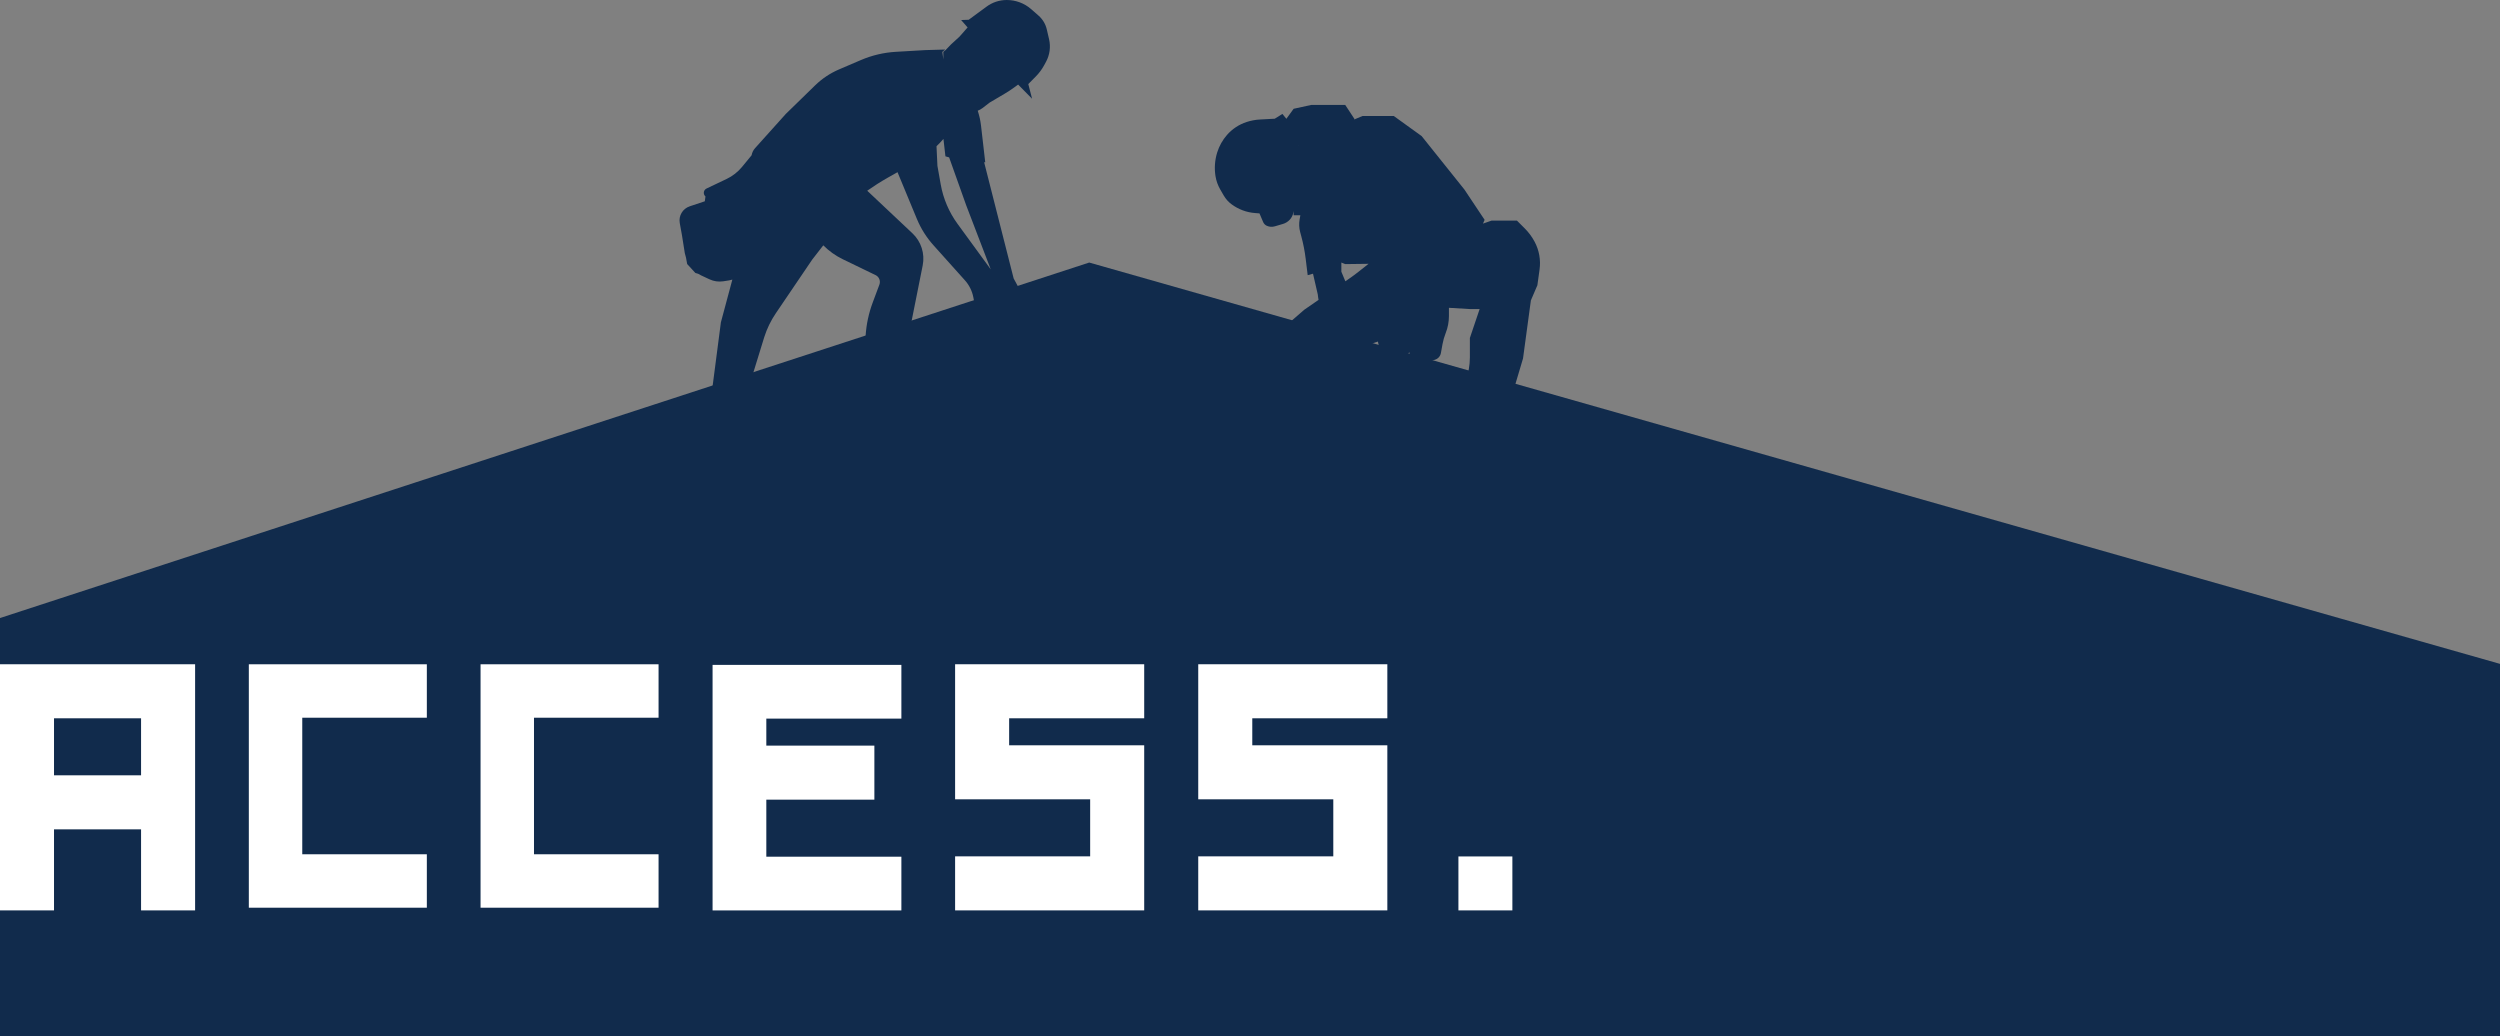
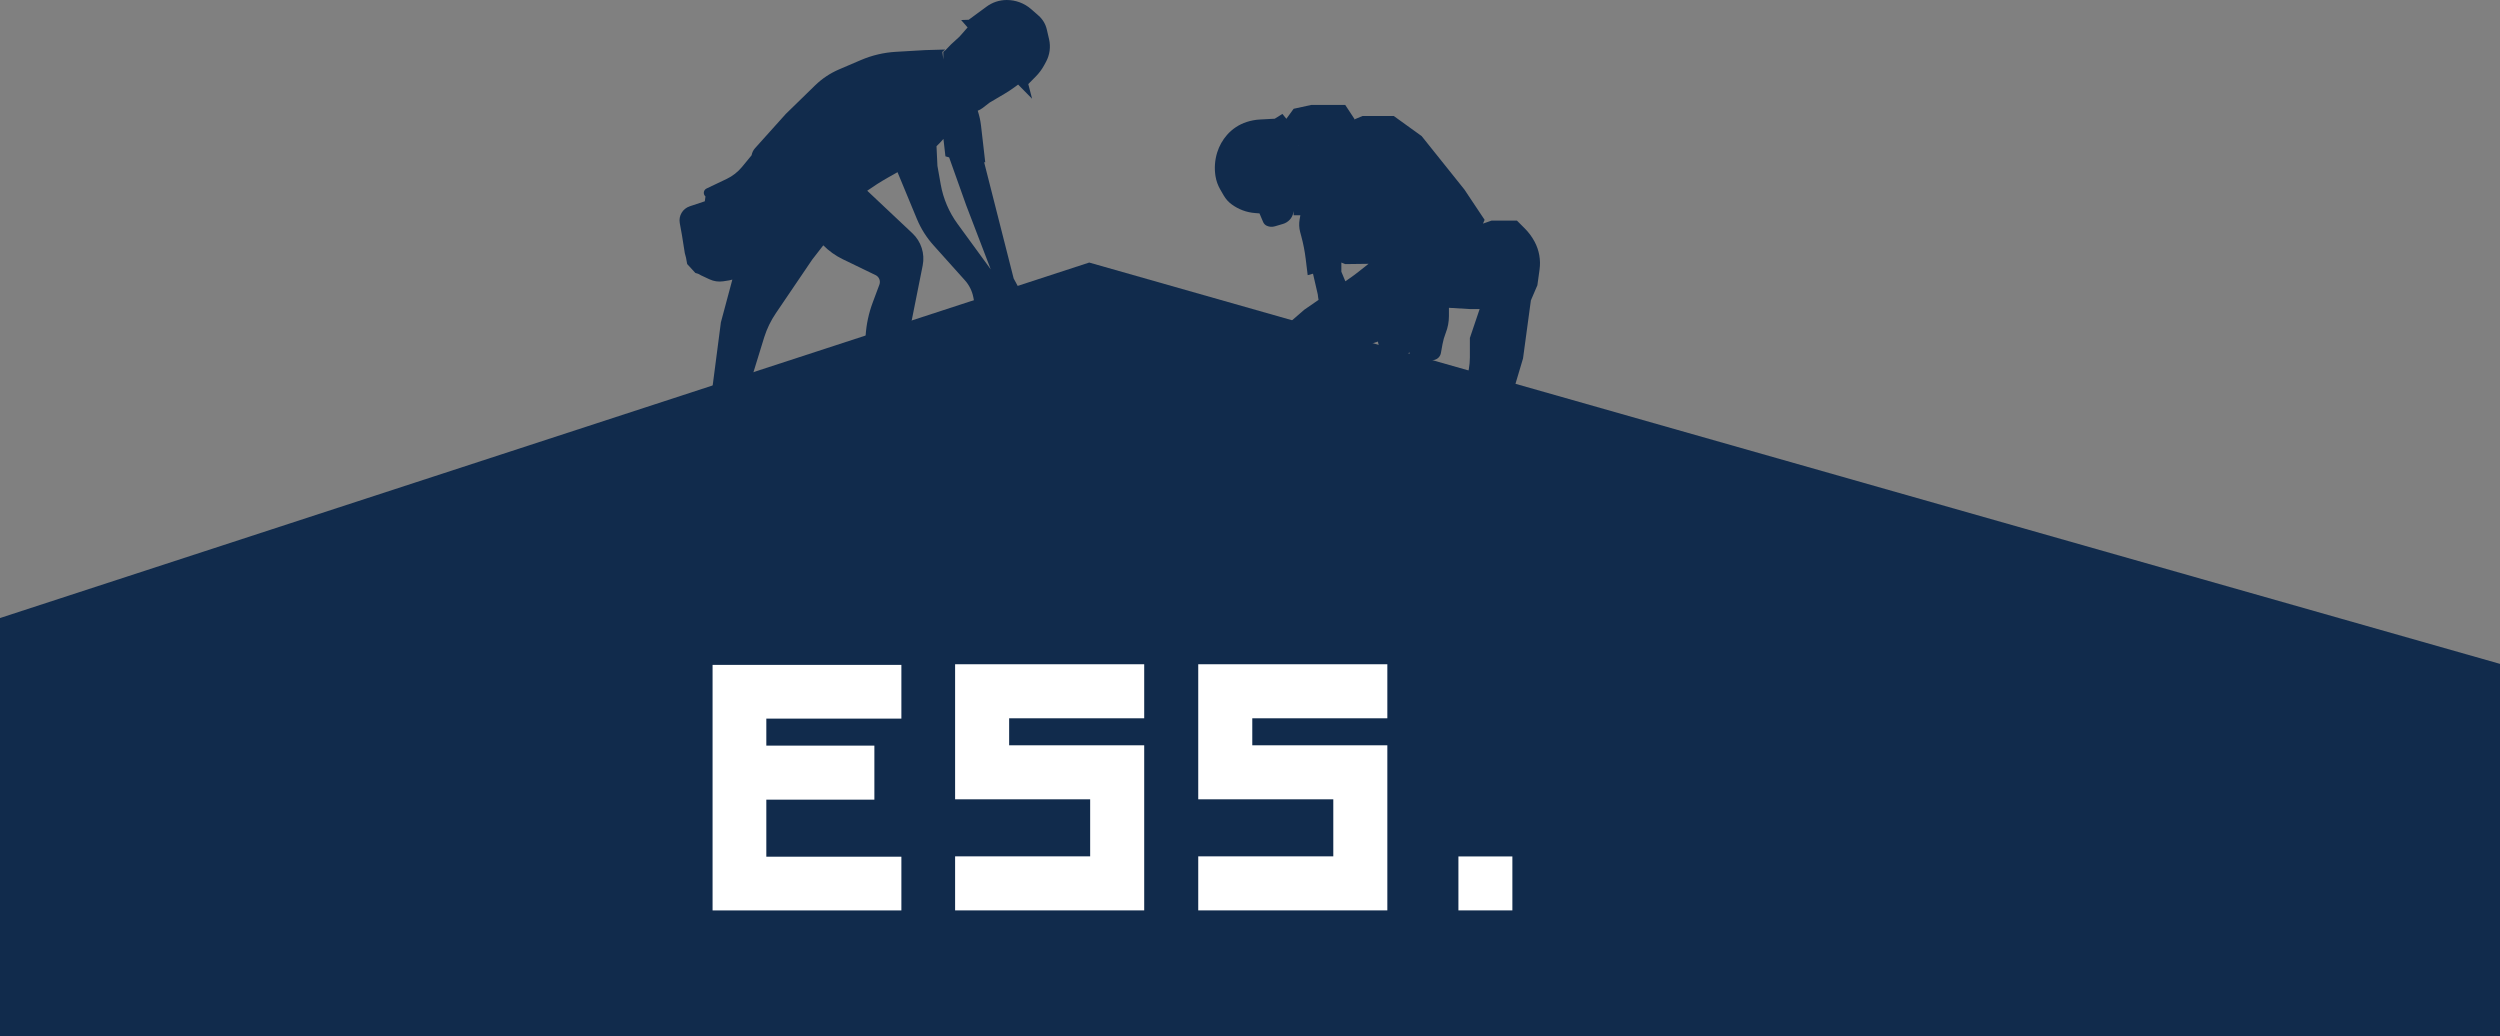
<svg xmlns="http://www.w3.org/2000/svg" id="_レイヤー_2" data-name="レイヤー 2" viewBox="0 0 865.56 358.75">
  <rect x="0" y="0" width="865.56" height="358.75" fill="#808080" stroke="none" />
  <defs>
    <style>
      .cls-1 {
        fill: #fff;
      }

      .cls-2 {
        fill: #112b4c;
      }
    </style>
  </defs>
  <g id="_レイヤー_1-2" data-name="レイヤー 1">
    <path class="cls-2" d="M238.79,71.43l5.23-1.74.23-1.67c-.88-.76-.74-2.22.37-2.75l6.97-3.32c2.06-.98,3.88-2.41,5.33-4.17l3.3-4.02c.16-.88.54-1.73,1.17-2.43l10.67-11.88,10.15-9.89c2.4-2.34,5.21-4.21,8.29-5.53l7.57-3.24c3.84-1.65,7.94-2.61,12.11-2.85l10.1-.59,6.95-.2-.98.82.37,2.62-.02-2.64.96-.76-.02-.02,1.74-1.8,2.93-2.69,2.8-3.18-2.24-2.56,2.62-.1,6.14-4.51C343.54.82,345.98.02,348.49,0c3.14-.02,6.18,1.11,8.54,3.18l2.52,2.21c1.44,1.26,2.45,2.94,2.88,4.81l.79,3.41c.6,2.63.23,5.39-1.05,7.76l-.62,1.15c-.79,1.46-1.78,2.8-2.95,3.98l-2.58,2.61,1.31,5.08-4.83-4.91-1.3.95c-1.09.8-2.22,1.54-3.39,2.23l-5.21,3.08-2.48,1.91c-.49.38-1.04.66-1.61.88.55,1.67.94,3.4,1.14,5.15l1.46,12.7h-.38s10.22,40.23,10.22,40.23l1.73,3.2c.92,1.7,1.41,3.61,1.41,5.55v1.29s.07,1.36.07,1.36c.05,1.03-.16,2.06-.61,2.99-.01.03-.05.03-.07,0l-.23-.27c-1.12-1.34-2.01-2.86-2.61-4.5-.23-.63-.53-1.22-.85-1.8l.05,2.45-.79,1.42,1.55,2.35c.42.63.49,1.44.19,2.13l-.09.2c-.39.92-1.31,1.5-2.31,1.46h-.15c-.65.59-1.63.6-2.29.02l-4.09-3.57-3.17-3.17c-.66-.66-1.1-1.5-1.28-2.41l-.42-2.18c-.42-2.21-1.45-4.26-2.96-5.93l-10.86-12.11c-2.4-2.68-4.33-5.74-5.71-9.06l-6.72-16.22-3.34,1.89c-2.46,1.39-4.84,2.91-7.15,4.53l15.66,14.75c3.02,2.84,4.36,7.04,3.55,11.11l-7.44,37.24,5.01,1.68c1.47.49,2.97.86,4.5,1.1l3.48.54c.92.14,1.65.84,1.84,1.75.21,1.04-.33,2.09-1.3,2.52l-3.34,1.49c-2.56,1.14-5.34,1.67-8.14,1.55l-1.26-.06c-2.1-.09-4.19.26-6.15,1.03l-.88.34c-2.33.92-4.93.85-7.21-.18-1.04-.47-1.61-1.6-1.37-2.71l.93-4.32.81-5.88.76-11.78c.25-3.92,1.08-7.77,2.45-11.45l2.32-6.21c.48-1.27-.1-2.7-1.32-3.29l-11.37-5.5c-2.51-1.22-4.79-2.85-6.74-4.81l-3.84,4.95-12.59,18.57c-1.74,2.56-3.09,5.36-4.02,8.3l-10.49,34.05,2.11,4.18c.63,1.25.45,2.75-.46,3.81l-.82.95c-.39.45-.88.82-1.42,1.06l-4.18,1.87c-.75.34-1.58.47-2.4.39l-.51-.05c-1.76-.17-3.16-1.53-3.39-3.28v-.1c-.24-1.78.03-3.59.77-5.23l.43-.95c-.1-.04-.2-.08-.3-.15l.67-3.34,4.99-38.37,3.97-14.8c-.36.12-.73.21-1.1.27l-2.04.32c-1.62.25-3.28.01-4.76-.68l-2.95-1.38c-.35-.16-.68-.35-1-.54l-.96-.29-2.84-3.09-.4-2.22s-.03-.09-.04-.14l-.38-1.44-.99-6.24-.75-4.15c-.45-2.51,1.01-4.98,3.43-5.78ZM325.7,63.86c.88,4.93,2.87,9.6,5.82,13.64l11.5,15.76-8.51-22.21-5.9-16.56-1.28-.36-.69-6.03c-.76.88-1.56,1.73-2.4,2.53l.32,6.8,1.14,6.42Z" />
    <path class="cls-2" d="M529.99,104.09l2.29-5.34.75-5.42c.46-3.31-.13-6.67-1.7-9.62-.9-1.69-2.04-3.24-3.39-4.59l-2.75-2.75h-8.76l-2.99,1.05.57-1.3-6.99-10.49-14.81-18.51-9.65-6.96h-10.82l-2.87,1.2.04-.23-3.16-4.8h-11.77l-6.09,1.33-2.52,3.47-1.37-1.69-2.65,1.66-5.08.27c-1.59.08-3.17.38-4.68.87-2.62.86-4.96,2.4-6.78,4.48h0c-1.53,1.75-2.68,3.8-3.38,6.02-.83,2.66-1.04,5.48-.6,8.24.26,1.62.81,3.17,1.63,4.59l1.22,2.11c.7,1.21,1.63,2.26,2.76,3.08,2.35,1.73,5.14,2.77,8.05,3l1.57.12,1.27,3c.25.58.71,1.05,1.28,1.3.87.39,1.85.45,2.77.18l2.81-.83c.92-.27,1.74-.79,2.38-1.49.66-.72,1.09-1.62,1.24-2.58l.07-.42v1.49h2.33l-.25,1.43c-.26,1.46-.2,2.96.19,4.4l.4,1.5c.68,2.52,1.18,5.09,1.5,7.68l.7,5.73,1.84-.5,1.65,7.16.15,1.18c.03.24.08.48.12.72l-4.94,3.41-4.14,3.59c-2.27,1.97-3.57,4.82-3.57,7.82v3.18l3.13,5,4.58.62c2.06.28,4.17-.02,6.07-.87l2.96-1.31-.37.62-.33,4.07,1.11,2.47c.49,1.1,1.76,1.61,2.88,1.17l2.5-1.05,2.5-2.59,1.79-3.74,1.2-1.51c.99-1.25.97-3.03-.06-4.25-.03-.04-.05-.08-.08-.12l1.38-.61c.94-.42,1.9-.79,2.87-1.11l1.07-.36c.12.66.29,1.32.51,1.97,0,2.74.58,5.46,1.7,7.96l.79,1.77,2.5-.74.17-2.5,2.83-.67,1.17-3,1.24-1.06.58,3.58h4.33l3.81-.98c1.12-.29,1.97-1.21,2.18-2.35l.56-3.1c.23-1.27.59-2.51,1.06-3.72l.04-.11c.74-1.88,1.12-3.88,1.12-5.89v-2.84l7.25.43h3.38l-3.38,10.01v6.71c0,2.73-.48,5.44-1.43,8.01l-2.6,7.05v9.8l.17-.04c-.65,1.76-.99,3.62-.99,5.51l3.09,1.32.42.29c1.66,1.16,3.07,2.66,4.13,4.39,1.15,1.87,2.87,3.31,4.91,4.12l.74.29c2.01.79,4.11,1.3,6.26,1.5l4.27.41c1.14.11,2.28-.17,3.23-.8,1.26-.83,1.85-2.37,1.45-3.82-.37-1.38-1.16-2.61-2.25-3.53l-4.79-4.02-2.27-5.77.73.16,1.04-6.34-1.25-6.26,3.54-11.89,2.71-20.02ZM453.05,52.4s-.07.02-.1.02l.1-.03h0ZM449.51,50.41c0-.08,0-.16-.01-.24l.03.23h-.02ZM470.62,93.88c-1.14.91-2.31,1.78-3.51,2.6l-1.32.91-1.38-3.32v-3.17l1.33.54,8.08-.1-3.2,2.54Z" />
    <polygon class="cls-2" points="865.56 229.85 377.11 90.9 0 213.98 0 358.75 865.56 358.75 865.56 229.85" />
    <g>
-       <path class="cls-1" d="M0,229.98h67.55v85.22h-18.71v-28.06h-30.14v28.06H0v-85.22ZM48.84,268.43v-19.74h-30.14v19.74h30.14Z" />
-       <path class="cls-1" d="M104.65,295.77h43.13v18.5h-61.63v-84.28h61.63v18.5h-43.13v47.28Z" />
-       <path class="cls-1" d="M184.88,295.77h43.13v18.5h-61.63v-84.28h61.63v18.5h-43.13v47.28Z" />
      <path class="cls-1" d="M265.32,258.15h37.41v18.71h-37.41v19.75h46.76v18.6h-65.37v-85.01h65.37v18.6h-46.76v9.35Z" />
      <path class="cls-1" d="M349.39,258.04h46.76v57.16h-65.47v-18.71h46.76v-19.75h-46.76v-46.76h65.47v18.71h-46.76v9.35Z" />
      <path class="cls-1" d="M433.57,258.04h46.76v57.16h-65.47v-18.71h46.76v-19.75h-46.76v-46.76h65.47v18.71h-46.76v9.35Z" />
    </g>
    <path class="cls-1" d="M523.62,296.52v18.68h-18.68v-18.68h18.68Z" />
  </g>
</svg>